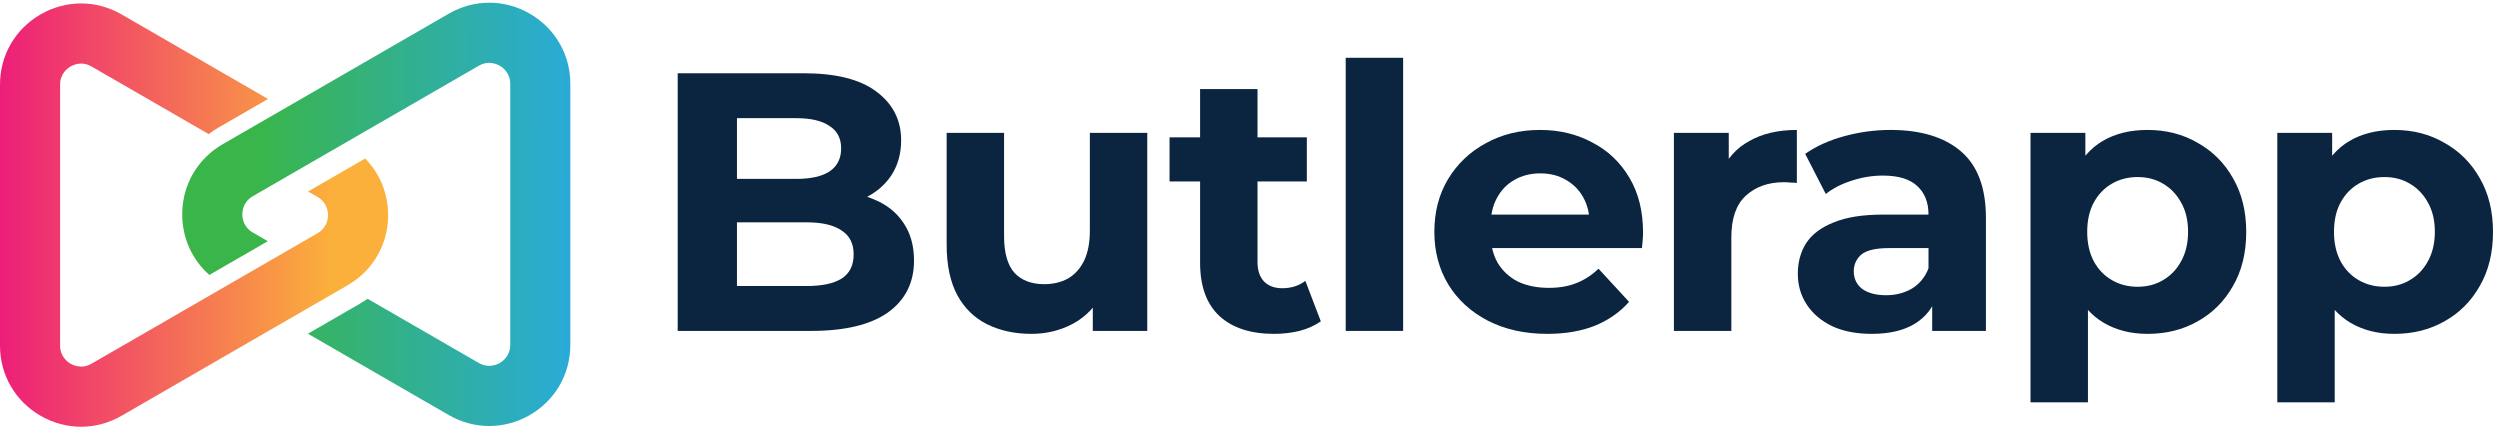
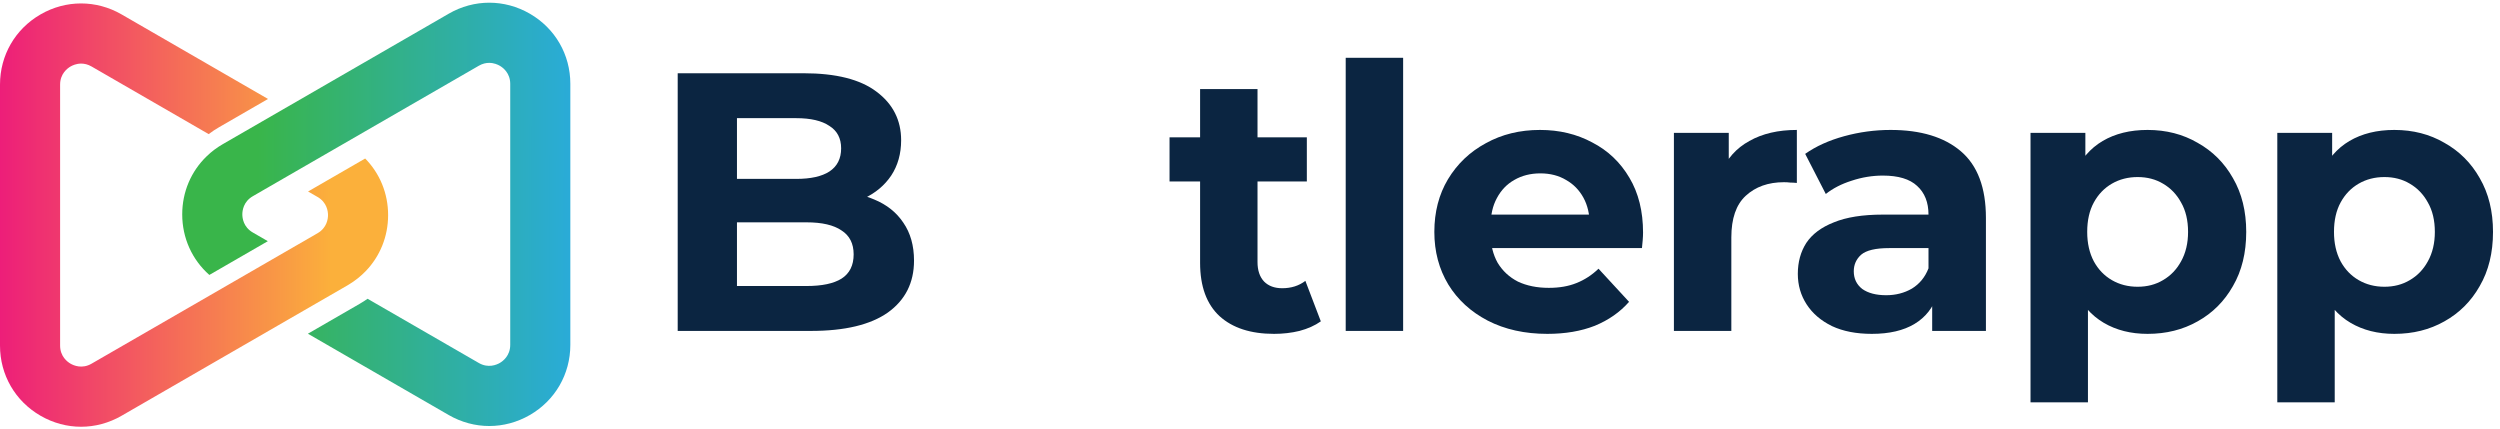
<svg xmlns="http://www.w3.org/2000/svg" width="163" height="28" viewBox="0 0 163 28" fill="none">
  <path d="M2.643 0.94C0.989 1.895 0 3.606 0 5.517V22.531C0 24.441 0.989 26.152 2.643 27.107C3.471 27.585 4.377 27.824 5.285 27.824C6.193 27.824 7.101 27.585 7.928 27.107L17.521 21.569L18.827 20.815L22.663 18.601C22.69 18.585 22.717 18.568 22.745 18.551C23.156 18.304 23.525 18.01 23.845 17.677C24.776 16.712 25.305 15.421 25.305 14.024C25.305 12.609 24.763 11.304 23.809 10.335L20.086 12.485L20.703 12.841C21.32 13.197 21.386 13.787 21.386 14.024C21.386 14.261 21.32 14.85 20.703 15.207L20.134 15.536L18.827 16.29L14.91 18.552L13.647 19.281L5.968 23.713C5.352 24.07 4.808 23.832 4.602 23.713C4.397 23.596 3.919 23.243 3.919 22.531V5.517C3.919 4.805 4.397 4.452 4.602 4.334C4.727 4.262 4.977 4.146 5.292 4.146C5.495 4.146 5.727 4.194 5.968 4.334L13.606 8.744C13.823 8.579 14.052 8.427 14.292 8.289L17.474 6.452L7.928 0.94C7.1 0.462 6.193 0.224 5.285 0.224C4.378 0.224 3.47 0.462 2.643 0.94Z" fill="url(#paint0_linear_3802_4303)" />
  <path d="M29.258 0.893L19.849 6.326L14.524 9.4C14.137 9.623 13.785 9.888 13.476 10.189C12.461 11.166 11.881 12.513 11.881 13.977C11.881 15.521 12.527 16.936 13.649 17.926L17.463 15.725L16.483 15.159C15.866 14.804 15.8 14.213 15.8 13.977C15.8 13.739 15.866 13.149 16.483 12.793L17.235 12.358L23.756 8.594L31.218 4.287C31.459 4.147 31.691 4.099 31.894 4.099C32.209 4.099 32.459 4.214 32.584 4.287C32.789 4.405 33.267 4.757 33.267 5.469V22.483C33.267 23.195 32.789 23.548 32.584 23.666C32.379 23.784 31.834 24.022 31.218 23.666L23.965 19.479C23.797 19.598 23.622 19.71 23.44 19.815L20.075 21.758L29.258 27.061C30.085 27.537 30.993 27.776 31.901 27.776C32.809 27.776 33.715 27.537 34.543 27.061C36.197 26.104 37.186 24.395 37.186 22.483V5.469C37.186 3.558 36.197 1.848 34.543 0.892C33.716 0.415 32.809 0.176 31.902 0.176C30.994 0.176 30.086 0.415 29.258 0.893Z" fill="url(#paint1_linear_3802_4303)" />
  <path d="M44.186 21.576V4.776H52.394C54.506 4.776 56.09 5.176 57.146 5.976C58.218 6.776 58.754 7.832 58.754 9.144C58.754 10.024 58.538 10.792 58.106 11.448C57.674 12.088 57.082 12.584 56.33 12.936C55.578 13.288 54.714 13.464 53.738 13.464L54.194 12.48C55.25 12.48 56.186 12.656 57.002 13.008C57.818 13.344 58.45 13.848 58.898 14.52C59.362 15.192 59.594 16.016 59.594 16.992C59.594 18.432 59.026 19.56 57.89 20.376C56.754 21.176 55.082 21.576 52.874 21.576H44.186ZM48.05 18.648H52.586C53.594 18.648 54.354 18.488 54.866 18.168C55.394 17.832 55.658 17.304 55.658 16.584C55.658 15.88 55.394 15.36 54.866 15.024C54.354 14.672 53.594 14.496 52.586 14.496H47.762V11.664H51.914C52.858 11.664 53.578 11.504 54.074 11.184C54.586 10.848 54.842 10.344 54.842 9.672C54.842 9.016 54.586 8.528 54.074 8.208C53.578 7.872 52.858 7.704 51.914 7.704H48.05V18.648Z" fill="#0B2541" />
-   <path d="M67.242 21.768C66.17 21.768 65.21 21.56 64.362 21.144C63.53 20.728 62.882 20.096 62.418 19.248C61.954 18.384 61.722 17.288 61.722 15.96V8.664H65.466V15.408C65.466 16.48 65.69 17.272 66.138 17.784C66.602 18.28 67.25 18.528 68.082 18.528C68.658 18.528 69.17 18.408 69.618 18.168C70.066 17.912 70.418 17.528 70.674 17.016C70.93 16.488 71.058 15.832 71.058 15.048V8.664H74.802V21.576H71.25V18.024L71.898 19.056C71.466 19.952 70.826 20.632 69.978 21.096C69.146 21.544 68.234 21.768 67.242 21.768Z" fill="#0B2541" />
  <path d="M83.07 21.768C81.55 21.768 80.366 21.384 79.518 20.616C78.67 19.832 78.246 18.672 78.246 17.136V5.808H81.99V17.088C81.99 17.632 82.134 18.056 82.422 18.36C82.71 18.648 83.102 18.792 83.598 18.792C84.19 18.792 84.694 18.632 85.11 18.312L86.118 20.952C85.734 21.224 85.27 21.432 84.726 21.576C84.198 21.704 83.646 21.768 83.07 21.768ZM76.254 11.832V8.952H85.206V11.832H76.254Z" fill="#0B2541" />
  <path d="M87.74 21.576V3.768H91.484V21.576H87.74Z" fill="#0B2541" />
  <path d="M100.887 21.768C99.415 21.768 98.119 21.48 96.999 20.904C95.895 20.328 95.039 19.544 94.431 18.552C93.823 17.544 93.519 16.4 93.519 15.12C93.519 13.824 93.815 12.68 94.407 11.688C95.015 10.68 95.839 9.896 96.879 9.336C97.919 8.76 99.095 8.472 100.407 8.472C101.671 8.472 102.807 8.744 103.815 9.288C104.839 9.816 105.647 10.584 106.239 11.592C106.831 12.584 107.127 13.776 107.127 15.168C107.127 15.312 107.119 15.48 107.103 15.672C107.087 15.848 107.071 16.016 107.055 16.176H96.567V13.992H105.087L103.647 14.64C103.647 13.968 103.511 13.384 103.239 12.888C102.967 12.392 102.591 12.008 102.111 11.736C101.631 11.448 101.071 11.304 100.431 11.304C99.791 11.304 99.223 11.448 98.727 11.736C98.247 12.008 97.871 12.4 97.599 12.912C97.327 13.408 97.191 14 97.191 14.688V15.264C97.191 15.968 97.343 16.592 97.647 17.136C97.967 17.664 98.407 18.072 98.967 18.36C99.543 18.632 100.215 18.768 100.983 18.768C101.671 18.768 102.271 18.664 102.783 18.456C103.311 18.248 103.791 17.936 104.223 17.52L106.215 19.68C105.623 20.352 104.879 20.872 103.983 21.24C103.087 21.592 102.055 21.768 100.887 21.768Z" fill="#0B2541" />
  <path d="M109.139 21.576V8.664H112.715V12.312L112.211 11.256C112.595 10.344 113.211 9.656 114.059 9.192C114.907 8.712 115.939 8.472 117.155 8.472V11.928C116.995 11.912 116.851 11.904 116.723 11.904C116.595 11.888 116.459 11.88 116.315 11.88C115.291 11.88 114.459 12.176 113.819 12.768C113.195 13.344 112.883 14.248 112.883 15.48V21.576H109.139Z" fill="#0B2541" />
  <path d="M125.978 21.576V19.056L125.738 18.504V13.992C125.738 13.192 125.49 12.568 124.994 12.12C124.514 11.672 123.77 11.448 122.762 11.448C122.074 11.448 121.394 11.56 120.722 11.784C120.066 11.992 119.506 12.28 119.042 12.648L117.698 10.032C118.402 9.536 119.25 9.152 120.242 8.88C121.234 8.608 122.242 8.472 123.266 8.472C125.234 8.472 126.762 8.936 127.85 9.864C128.938 10.792 129.482 12.24 129.482 14.208V21.576H125.978ZM122.042 21.768C121.034 21.768 120.17 21.6 119.45 21.264C118.73 20.912 118.178 20.44 117.794 19.848C117.41 19.256 117.218 18.592 117.218 17.856C117.218 17.088 117.402 16.416 117.77 15.84C118.154 15.264 118.754 14.816 119.57 14.496C120.386 14.16 121.45 13.992 122.762 13.992H126.194V16.176H123.17C122.29 16.176 121.682 16.32 121.346 16.608C121.026 16.896 120.866 17.256 120.866 17.688C120.866 18.168 121.05 18.552 121.418 18.84C121.802 19.112 122.322 19.248 122.978 19.248C123.602 19.248 124.162 19.104 124.658 18.816C125.154 18.512 125.514 18.072 125.738 17.496L126.314 19.224C126.042 20.056 125.546 20.688 124.826 21.12C124.106 21.552 123.178 21.768 122.042 21.768Z" fill="#0B2541" />
  <path d="M140.022 21.768C138.934 21.768 137.982 21.528 137.166 21.048C136.35 20.568 135.71 19.84 135.246 18.864C134.798 17.872 134.574 16.624 134.574 15.12C134.574 13.6 134.79 12.352 135.222 11.376C135.654 10.4 136.278 9.672 137.094 9.192C137.91 8.712 138.886 8.472 140.022 8.472C141.238 8.472 142.326 8.752 143.286 9.312C144.262 9.856 145.03 10.624 145.59 11.616C146.166 12.608 146.454 13.776 146.454 15.12C146.454 16.48 146.166 17.656 145.59 18.648C145.03 19.64 144.262 20.408 143.286 20.952C142.326 21.496 141.238 21.768 140.022 21.768ZM132.39 26.232V8.664H135.966V11.304L135.894 15.144L136.134 18.96V26.232H132.39ZM139.374 18.696C139.998 18.696 140.55 18.552 141.03 18.264C141.526 17.976 141.918 17.568 142.206 17.04C142.51 16.496 142.662 15.856 142.662 15.12C142.662 14.368 142.51 13.728 142.206 13.2C141.918 12.672 141.526 12.264 141.03 11.976C140.55 11.688 139.998 11.544 139.374 11.544C138.75 11.544 138.19 11.688 137.694 11.976C137.198 12.264 136.806 12.672 136.518 13.2C136.23 13.728 136.086 14.368 136.086 15.12C136.086 15.856 136.23 16.496 136.518 17.04C136.806 17.568 137.198 17.976 137.694 18.264C138.19 18.552 138.75 18.696 139.374 18.696Z" fill="#0B2541" />
  <path d="M156.112 21.768C155.024 21.768 154.072 21.528 153.256 21.048C152.44 20.568 151.8 19.84 151.336 18.864C150.888 17.872 150.664 16.624 150.664 15.12C150.664 13.6 150.88 12.352 151.312 11.376C151.744 10.4 152.368 9.672 153.184 9.192C154 8.712 154.976 8.472 156.112 8.472C157.328 8.472 158.416 8.752 159.376 9.312C160.352 9.856 161.12 10.624 161.68 11.616C162.256 12.608 162.544 13.776 162.544 15.12C162.544 16.48 162.256 17.656 161.68 18.648C161.12 19.64 160.352 20.408 159.376 20.952C158.416 21.496 157.328 21.768 156.112 21.768ZM148.48 26.232V8.664H152.056V11.304L151.984 15.144L152.224 18.96V26.232H148.48ZM155.464 18.696C156.088 18.696 156.64 18.552 157.12 18.264C157.616 17.976 158.008 17.568 158.296 17.04C158.6 16.496 158.752 15.856 158.752 15.12C158.752 14.368 158.6 13.728 158.296 13.2C158.008 12.672 157.616 12.264 157.12 11.976C156.64 11.688 156.088 11.544 155.464 11.544C154.84 11.544 154.28 11.688 153.784 11.976C153.288 12.264 152.896 12.672 152.608 13.2C152.32 13.728 152.176 14.368 152.176 15.12C152.176 15.856 152.32 16.496 152.608 17.04C152.896 17.568 153.288 17.976 153.784 18.264C154.28 18.552 154.84 18.696 155.464 18.696Z" fill="#0B2541" />
  <defs>
    <linearGradient id="paint0_linear_3802_4303" x1="-1.826e-05" y1="14.024" x2="25.305" y2="14.024" gradientUnits="userSpaceOnUse">
      <stop stop-color="#ED1E79" />
      <stop offset="0.854" stop-color="#FBB03B" />
      <stop offset="1" stop-color="#FBB03B" />
    </linearGradient>
    <linearGradient id="paint1_linear_3802_4303" x1="37.781" y1="13.994" x2="16.819" y2="13.931" gradientUnits="userSpaceOnUse">
      <stop stop-color="#29ABDC" />
      <stop offset="1" stop-color="#39B54A" />
    </linearGradient>
  </defs>
</svg>